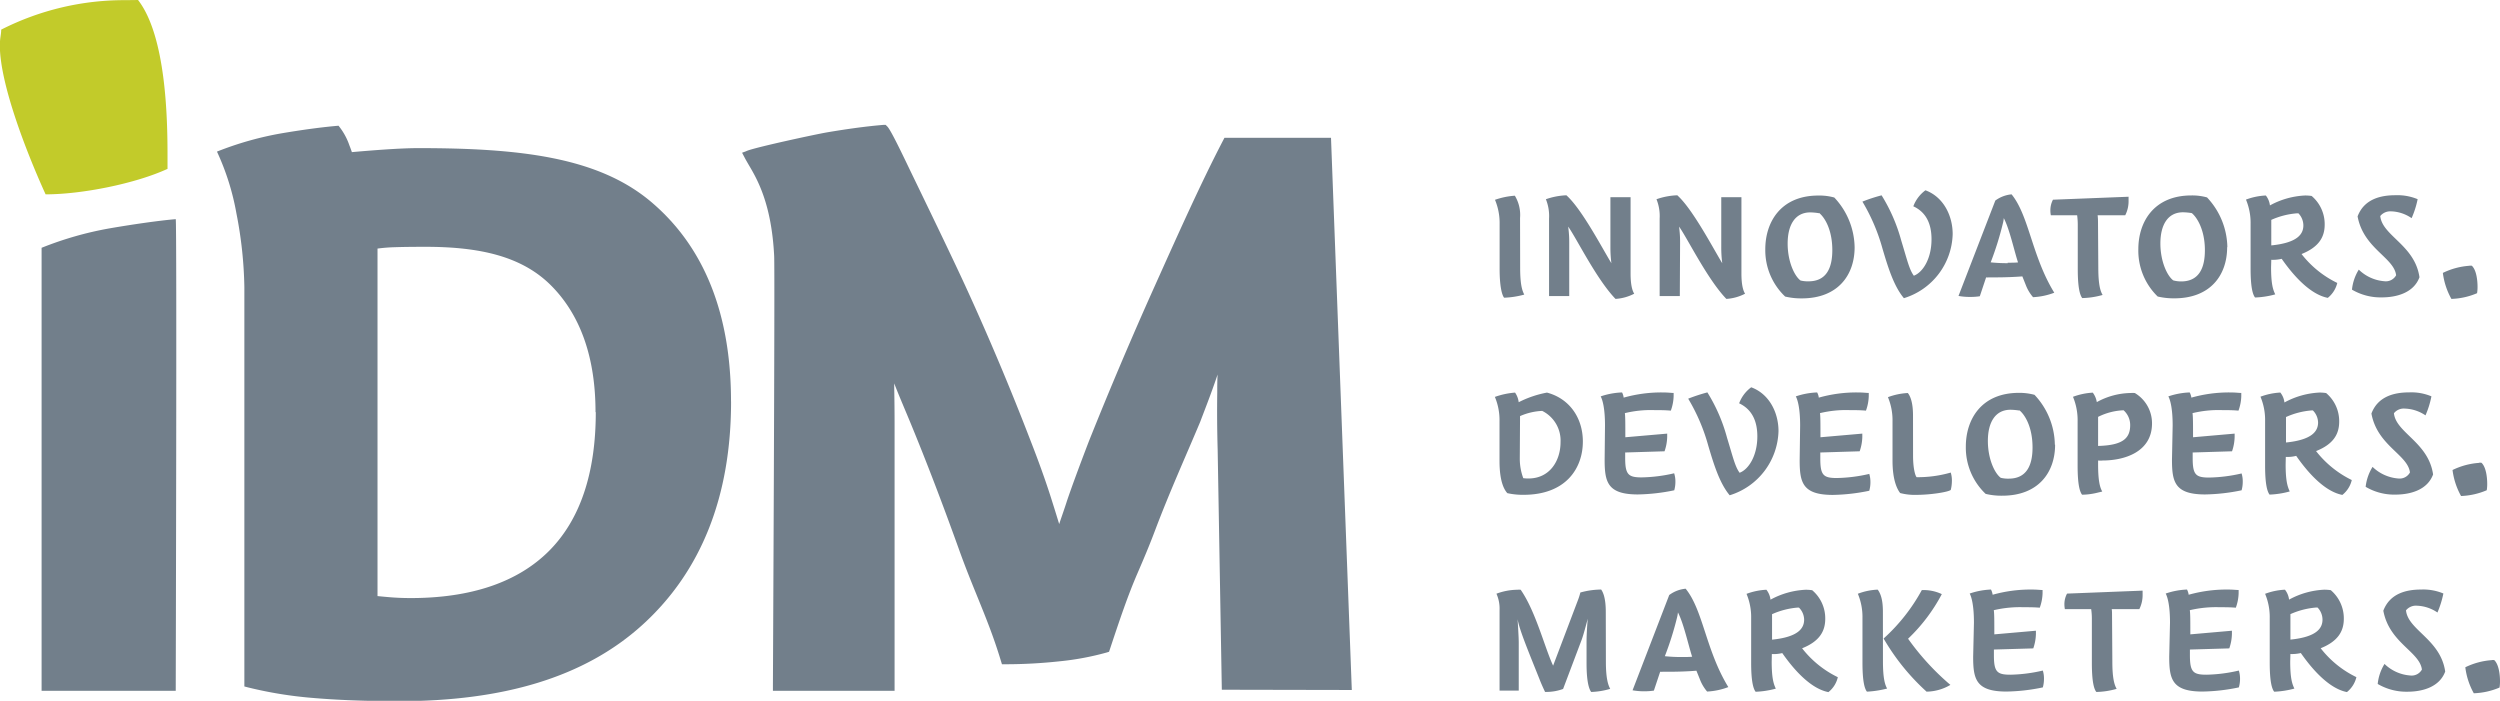
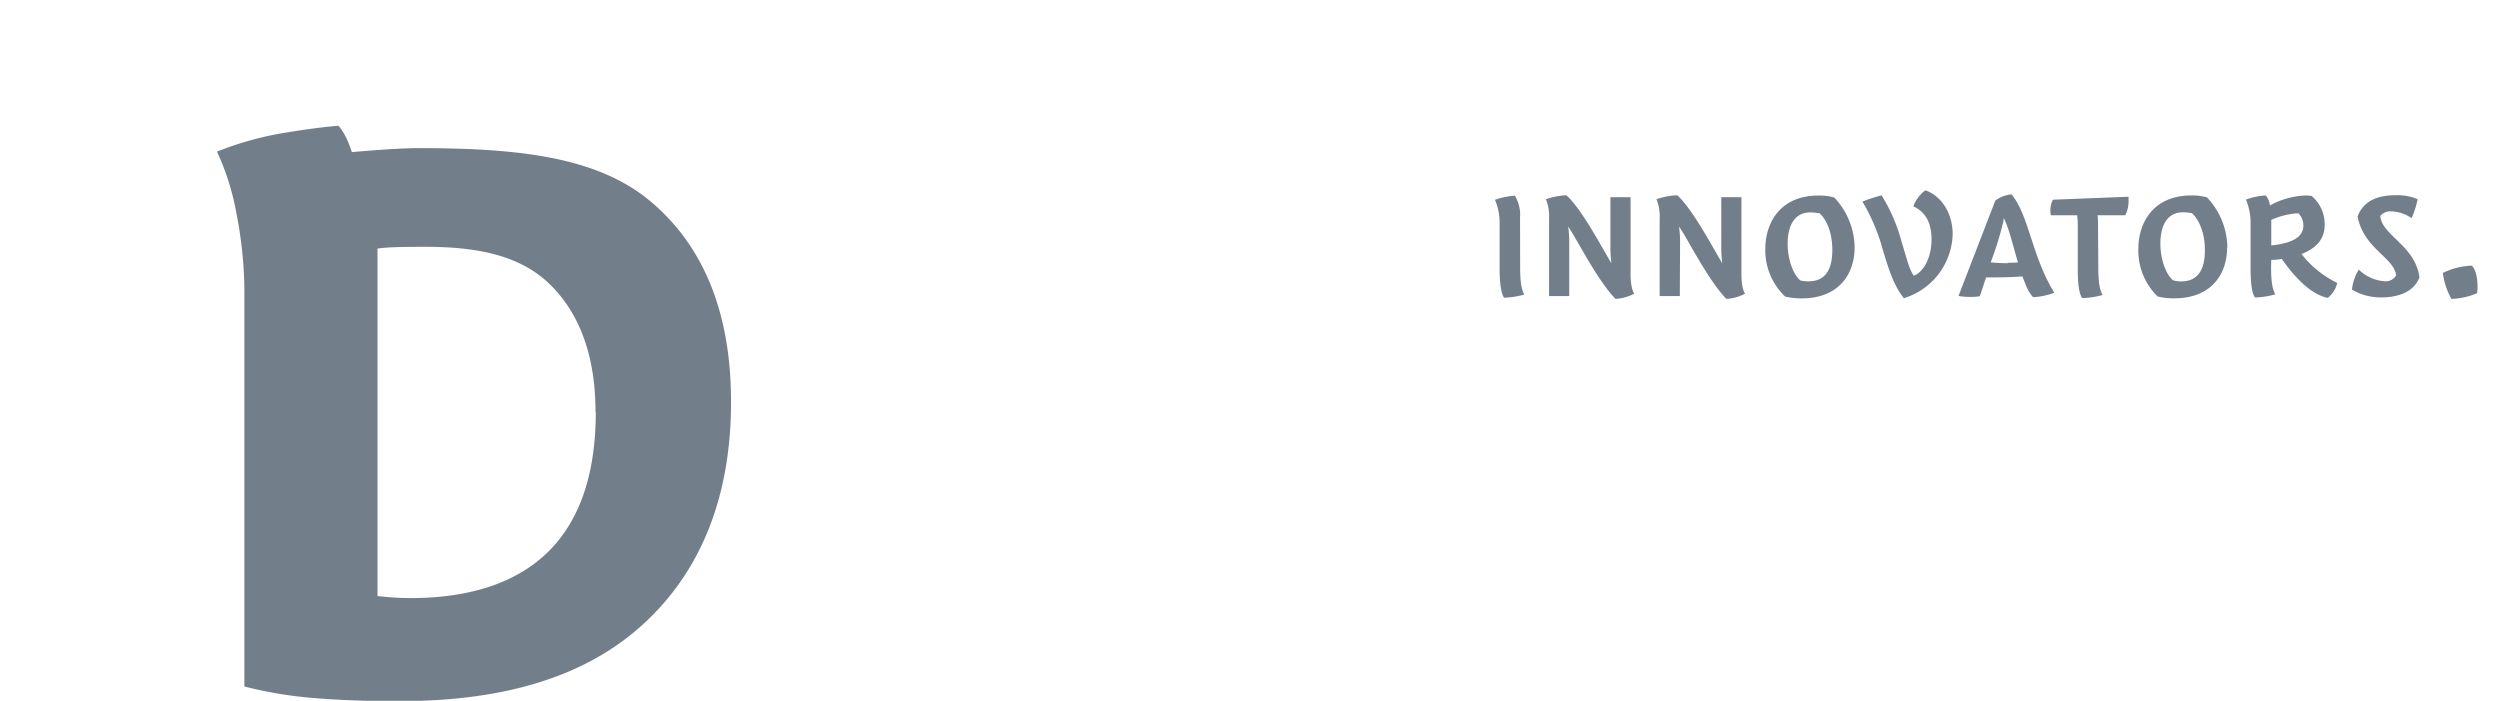
<svg xmlns="http://www.w3.org/2000/svg" viewBox="0 0 480.84 134.79">
  <defs>
    <style>.bc43da96-1e7b-4ae9-a8cc-d5cfef4feb48{fill:#727f8b;}.eacd3415-c078-472c-9745-46c6ed955290{fill:#c2cb2a;}</style>
  </defs>
  <g id="a4c997ad-cc65-41ba-9eae-deb50c10e0ee" data-name="Markenzeichen">
-     <path class="bc43da96-1e7b-4ae9-a8cc-d5cfef4feb48" d="M235,132.63l-.8-46.17c-.11-3.87-.13-7.55-.08-10.94,0-1.22,0-2.39.07-3.52l-.57,1.65c-1,2.87-2,5.39-2.78,7.46-2.73,6.51-5.92,13.55-8.7,20.93-1.11,2.95-2.23,5.58-3.43,8.35-1.81,4.21-3.28,8.56-5.24,14.46l-.16.48-.49.15a53.14,53.14,0,0,1-9.1,1.69,96.64,96.64,0,0,1-10.3.56h-.71l-.21-.69c-1.4-4.63-2.91-8.34-4.51-12.28-1.16-2.85-2.36-5.8-3.62-9.33-3-8.35-6.13-16.58-9.39-24.46-1-2.41-2-4.73-2.85-6.9l-.14-.36,0,.86q.07,3.33.07,7.14v51.12H148.66v-1c0-.79.4-79.38.24-82.63-.51-10.11-3.28-14.8-4.94-17.6-.28-.49-.53-.91-.73-1.3l-.5-.95,1-.39c1.78-.7,13.09-3.15,15.44-3.55,4.08-.69,7.69-1.17,10.74-1.42l.44,0,.32.32c.73.73,3.32,6.24,4.51,8.7,2.95,6.1,7.9,16.3,10.65,22.3,4.37,9.53,8.56,19.47,12.43,29.54,1.47,3.76,2.73,7.27,3.74,10.4.66,2.07,1.23,3.9,1.72,5.52.45-1.38,1-2.88,1.51-4.5.89-2.62,2.3-6.46,4.2-11.42,4-10,8.24-20,12.67-29.86s8.85-19.76,13.14-28l.27-.52H256l4,106.21Z" transform="translate(0 0.03)" />
    <path class="bc43da96-1e7b-4ae9-a8cc-d5cfef4feb48" d="M114.59,79.24c0,11.71-3,20.69-9,26.7S90.6,115,79,115c-1.46,0-2.81-.06-4-.16-.87-.07-1.66-.15-2.39-.22V47.78a31.38,31.38,0,0,1,3.21-.26q2.39-.08,6-.08c10.43,0,18.58,1.8,24.22,7.49s8.5,13.87,8.5,24.31m26.06-2.08c0-16.83-5.16-29.73-15.35-38.35S100.06,28.46,80.43,28.46c-3.49,0-8.93.43-12.75.77-.15-.43-.3-.86-.46-1.25a12.36,12.36,0,0,0-2.11-3.83c-3.06.26-6.68.74-10.83,1.44a62.78,62.78,0,0,0-12.55,3.54A48.06,48.06,0,0,1,45.47,41,79.55,79.55,0,0,1,47,55.22V132l.73.19a78.19,78.19,0,0,0,12.21,2c4.77.42,10.41.64,16.78.64,19.85,0,35.63-4.48,46.89-14.72s17-24.69,17-42.88" transform="translate(0 0.03)" />
-     <path class="eacd3415-c078-472c-9745-46c6ed955290" d="M24.23,0a52.22,52.22,0,0,0-24,5.67c0,1-.26,1.55-.26,3.1C0,16,4.9,28.84,8.77,37.35c7,0,17.27-2.06,23.45-4.9V29.87c0-7-.26-22.94-5.67-29.9Z" transform="translate(0 0.03)" />
-     <path class="bc43da96-1e7b-4ae9-a8cc-d5cfef4feb48" d="M33.82,42.12c-3.22.27-8.26,1-12.62,1.75A65.93,65.93,0,0,0,8,47.63s0,85.2,0,85.2h25.8s.24-90.47,0-90.71" transform="translate(0 0.03)" />
-     <path class="bc43da96-1e7b-4ae9-a8cc-d5cfef4feb48" d="M479.25,126.94a13.74,13.74,0,0,0-5.08,1.37,13.6,13.6,0,0,0,1.63,5,13.8,13.8,0,0,0,4.95-1.1,7.43,7.43,0,0,0,.09-1.28c0-1-.18-3.14-1.11-4a1.76,1.76,0,0,0-.48,0m-14.36-10.46a7.44,7.44,0,0,1,3.92,1.31,18.87,18.87,0,0,0,1.14-3.66,10.08,10.08,0,0,0-4.29-.76c-2.87,0-6,.76-7.26,4.07,1.15,6.2,7,7.88,7.42,11.32a2.26,2.26,0,0,1-2.26,1.14,7.92,7.92,0,0,1-4.93-2.22,9,9,0,0,0-1.31,3.85,10.88,10.88,0,0,0,5.73,1.49c2.92,0,6.17-.92,7.25-3.88-.89-6.2-7.16-7.95-7.54-11.77a2.46,2.46,0,0,1,2.13-.89m-19.14.35a3.37,3.37,0,0,1,.95,2.32c0,1.66-1.11,3.34-6.17,3.85v-4.9a15.08,15.08,0,0,1,4.93-1.27Zm-5.22,8.94a7.22,7.22,0,0,0,2-.19c1.37,1.94,4.9,6.74,8.87,7.51a5.2,5.2,0,0,0,1.82-2.87,19.37,19.37,0,0,1-6.87-5.56c3.27-1.31,4.45-3.22,4.45-5.66a7.1,7.1,0,0,0-2.51-5.51,8.76,8.76,0,0,0-1.25-.09,15.51,15.51,0,0,0-6.77,1.91,3.8,3.8,0,0,0-.79-1.91,12.46,12.46,0,0,0-3.82.79,11.59,11.59,0,0,1,.89,4.71v8.56c0,3.59.41,5,.86,5.56a17.22,17.22,0,0,0,3.88-.6c-.42-.89-.8-1.94-.8-5.22Zm-23.31.51c0,4.29.51,6.71,6.39,6.71a36.11,36.11,0,0,0,7-.8,5.67,5.67,0,0,0,.23-1.62,5.24,5.24,0,0,0-.23-1.62,29.4,29.4,0,0,1-6.26.8c-2.58,0-3.15-.58-3.15-3.76v-1.08l7.57-.22a9,9,0,0,0,.51-2.77c0-.38,0-.38,0-.63l-8,.7c0-2.58,0-4-.1-4.65a22,22,0,0,1,5.73-.57c1,0,2,0,3.12.09a8.82,8.82,0,0,0,.54-2.79c0-.35,0-.42,0-.61-.51,0-1-.09-2.23-.09a27,27,0,0,0-7.38,1,3.07,3.07,0,0,0-.32-1,14.26,14.26,0,0,0-4.1.77c.38.7.83,2.38.83,5.6Zm-11-8c0-.28,0-.89-.06-1.14h5.31a6.08,6.08,0,0,0,.63-2.86c0-.42,0-.42,0-.7l-14.53.57a4.26,4.26,0,0,0-.51,2.1,4.79,4.79,0,0,0,.09.89h5.06a13,13,0,0,1,.13,2v8.37c0,3.59.41,5,.86,5.56a15.33,15.33,0,0,0,3.91-.6c-.41-.7-.83-1.94-.83-5.22Zm-26.71,8c0,4.29.51,6.71,6.4,6.71a36.11,36.11,0,0,0,7-.8,6,6,0,0,0,.22-1.62,5.25,5.25,0,0,0-.22-1.62,29.57,29.57,0,0,1-6.26.8c-2.58,0-3.15-.58-3.15-3.76v-1.08l7.57-.22a9,9,0,0,0,.51-2.77c0-.38,0-.38,0-.63l-8,.7c0-2.58,0-4-.1-4.65a22,22,0,0,1,5.73-.57c1,0,2,0,3.11.09a8.82,8.82,0,0,0,.54-2.79c0-.35,0-.42,0-.61-.51,0-1-.09-2.22-.09a26.9,26.9,0,0,0-7.38,1,3.33,3.33,0,0,0-.32-1,14.2,14.2,0,0,0-4.1.77c.38.7.82,2.38.82,5.6Zm-17.23-3.5A42.62,42.62,0,0,0,370.55,133a9.23,9.23,0,0,0,4.58-1.3,48.68,48.68,0,0,1-8.14-8.88,33.13,33.13,0,0,0,6.49-8.58,8.14,8.14,0,0,0-3.85-.77,35.2,35.2,0,0,1-7.32,9.29m-.16-5.09c0-1.46-.15-3.18-1-4.29a11.93,11.93,0,0,0-3.82.79,11.59,11.59,0,0,1,.89,4.71v8.56c0,3.59.41,5,.86,5.56a19.09,19.09,0,0,0,3.88-.6c-.41-.73-.8-1.94-.8-5.22ZM346,116.83a3.34,3.34,0,0,1,1,2.32c0,1.66-1.12,3.34-6.17,3.85v-4.9a15,15,0,0,1,4.93-1.27Zm-5.21,8.94a7.11,7.11,0,0,0,2-.19c1.37,1.94,4.9,6.74,8.88,7.51a5.12,5.12,0,0,0,1.81-2.87,19.46,19.46,0,0,1-6.87-5.56c3.28-1.31,4.45-3.22,4.45-5.66a7.07,7.07,0,0,0-2.51-5.51,8.62,8.62,0,0,0-1.24-.09,15.56,15.56,0,0,0-6.78,1.91,3.71,3.71,0,0,0-.79-1.91,12.52,12.52,0,0,0-3.82.79,11.59,11.59,0,0,1,.89,4.71v8.56c0,3.59.42,5,.86,5.56a17.14,17.14,0,0,0,3.88-.6c-.41-.89-.79-1.94-.79-5.22Zm-17.3.57a29.6,29.6,0,0,1-3.28-.16,59.57,59.57,0,0,0,2.32-7.34,7,7,0,0,0,.2-1.08c1.11,2.13,2,6.29,2.73,8.52-.57.06-1.37.06-2,.06m-2.42-11.89L314,132.74a12.81,12.81,0,0,0,2.26.19,13,13,0,0,0,1.84-.13l1.21-3.63a2.07,2.07,0,0,0,.51,0h1.34c1.68,0,3.62-.07,5.12-.2l.67,1.66a8,8,0,0,0,1.39,2.35,13.27,13.27,0,0,0,4.08-.86c-4.33-7.06-4.84-14.79-8.21-18.92a6.23,6.23,0,0,0-3.15,1.21m-12.21,3.24c0-2.61-.5-3.75-.89-4.29a15.34,15.34,0,0,0-4,.57,12.44,12.44,0,0,1-.39,1.27L298.72,128c-1.59-3.37-3.34-10.44-6.24-14.6a4,4,0,0,0-.66,0,11.79,11.79,0,0,0-4,.76,7.06,7.06,0,0,1,.6,3.18v15.46h3.69v-9.13c0-.35,0-1.08-.22-4.61.35,2.06,2,6,4.2,11.51.38,1,.83,1.94,1.08,2.48h.38a9.25,9.25,0,0,0,3.09-.57l3.59-9.51c.26-.73.54-1.69,1.15-4-.23,2.8-.23,4-.23,4.74v3.79c0,3.62.48,5,.89,5.56a14.39,14.39,0,0,0,3.66-.6c-.38-.7-.83-1.94-.83-5.22Z" transform="translate(0 0.03)" />
-     <path class="bc43da96-1e7b-4ae9-a8cc-d5cfef4feb48" d="M476.79,89a13.79,13.79,0,0,0-5.08,1.37,13.74,13.74,0,0,0,1.64,5,13.8,13.8,0,0,0,4.94-1.11,7.43,7.43,0,0,0,.09-1.28c0-1-.17-3.13-1.1-4a1.48,1.48,0,0,0-.49,0M462.6,78.56a7.49,7.49,0,0,1,3.91,1.3,17.3,17.3,0,0,0,1.14-3.66,10,10,0,0,0-4.29-.76c-2.86,0-6,.76-7.25,4.07,1.14,6.2,7,7.89,7.41,11.33A2.26,2.26,0,0,1,461.26,92a8,8,0,0,1-4.93-2.23A9.18,9.18,0,0,0,455,93.6a10.73,10.73,0,0,0,5.72,1.5c2.93,0,6.17-.92,7.25-3.88-.89-6.2-7.15-8-7.53-11.77a2.42,2.42,0,0,1,2.13-.89m-17.72.35a3.38,3.38,0,0,1,1,2.32c0,1.65-1.12,3.34-6.17,3.85v-4.9a14.71,14.71,0,0,1,4.93-1.27Zm-5.21,8.94a6.77,6.77,0,0,0,2-.2c1.37,1.95,4.9,6.75,8.88,7.51a5.12,5.12,0,0,0,1.81-2.86,19.66,19.66,0,0,1-6.87-5.57c3.28-1.3,4.45-3.21,4.45-5.66a7.06,7.06,0,0,0-2.51-5.5,8.64,8.64,0,0,0-1.24-.1,15.56,15.56,0,0,0-6.78,1.91,3.71,3.71,0,0,0-.79-1.91,12.87,12.87,0,0,0-3.82.8,11.59,11.59,0,0,1,.89,4.71v8.55c0,3.6.42,5,.86,5.57a16.73,16.73,0,0,0,3.88-.61c-.41-.89-.79-1.94-.79-5.21Zm-21.89.5c0,4.3.51,6.72,6.39,6.72a36.92,36.92,0,0,0,7-.8,6,6,0,0,0,.22-1.62,5.21,5.21,0,0,0-.22-1.62,29.6,29.6,0,0,1-6.27.79c-2.57,0-3.14-.57-3.14-3.75V87l7.57-.23a9,9,0,0,0,.5-2.76c0-.38,0-.38,0-.64l-8,.7c0-2.58,0-4-.1-4.64a21.3,21.3,0,0,1,5.73-.58c1,0,2,0,3.11.1a8.84,8.84,0,0,0,.54-2.8c0-.35,0-.41,0-.6-.51,0-1-.1-2.23-.1a26.54,26.54,0,0,0-7.37,1,3.17,3.17,0,0,0-.32-1,14.29,14.29,0,0,0-4.11.76c.39.7.83,2.39.83,5.6Zm-14.21-2.64V80.15a12,12,0,0,1,4.9-1.27,3.8,3.8,0,0,1,1.27,2.86c0,2.54-1.43,3.88-6.17,4m0,2.8a3.84,3.84,0,0,0,.89,0c4.1,0,9.48-1.59,9.48-7.13a6.76,6.76,0,0,0-3.31-5.85,7.58,7.58,0,0,0-.83,0,13.89,13.89,0,0,0-6.48,1.75,4.15,4.15,0,0,0-.77-1.82,12.81,12.81,0,0,0-3.81.8,11.76,11.76,0,0,1,.89,4.71v8.55c0,3.6.41,5,.86,5.57a12.76,12.76,0,0,0,2.67-.32l1.21-.29c-.42-.73-.8-1.94-.8-5.21Zm-15.16-9.67c1,.77,2.55,3.12,2.55,7.16,0,3.5-1.18,6-4.58,6a5.74,5.74,0,0,1-1.53-.16c-1.15-.83-2.48-3.59-2.48-7.09s1.37-6,4.36-6a12.62,12.62,0,0,1,1.68.15m6.84,6.56a14.27,14.27,0,0,0-3.91-9.58,11.06,11.06,0,0,0-3-.38c-7.22,0-10.21,5.09-10.21,10.34a12.28,12.28,0,0,0,3.81,9.09,12.83,12.83,0,0,0,3.21.35c6.91,0,10.15-4.45,10.15-9.82m-27.33-5.63c0-2.61-.58-3.79-1-4.3a12.87,12.87,0,0,0-3.82.8A11.59,11.59,0,0,1,364,81v7.57c0,3.84.93,5.53,1.47,6.23a10.93,10.93,0,0,0,3.08.35c2.77,0,6.17-.54,6.65-.95a7.17,7.17,0,0,0,.22-1.72,5.16,5.16,0,0,0-.22-1.62,22.9,22.9,0,0,1-6.55.89c-.26-.19-.7-1.66-.7-4.11Zm-21.8,8.58c0,4.3.51,6.72,6.39,6.72a37.12,37.12,0,0,0,7-.8,6,6,0,0,0,.22-1.62,5.52,5.52,0,0,0-.22-1.62,29.6,29.6,0,0,1-6.27.79c-2.58,0-3.15-.57-3.15-3.75V87l7.57-.23a8.92,8.92,0,0,0,.51-2.76c0-.38,0-.38,0-.64l-8.05.7c0-2.58,0-4-.09-4.64a21.21,21.21,0,0,1,5.72-.58c1,0,2,0,3.12.1a8.84,8.84,0,0,0,.54-2.8c0-.35,0-.41,0-.6-.51,0-1-.1-2.23-.1a26.61,26.61,0,0,0-7.38,1,2.74,2.74,0,0,0-.32-1,14.23,14.23,0,0,0-4.1.76c.38.7.83,2.39.83,5.6ZM338,83.9c0,3.75-1.69,6.36-3.41,7-.89-1.21-1.27-3-2.42-6.74a32.4,32.4,0,0,0-3.78-8.72,33.59,33.59,0,0,0-3.69,1.21,36.26,36.26,0,0,1,3.85,9c1,3.37,2.13,7.19,4.13,9.58a13.29,13.29,0,0,0,9.39-12.34c0-3.57-1.78-7.16-5.25-8.43a6.72,6.72,0,0,0-2.32,3.08C337,78.72,338,81,338,83.9m-29.37,4.45c0,4.3.51,6.72,6.39,6.72a37,37,0,0,0,7-.8,6,6,0,0,0,.22-1.62A5.21,5.21,0,0,0,322,91a29.6,29.6,0,0,1-6.27.79c-2.57,0-3.15-.57-3.15-3.75V87l7.57-.23a8.92,8.92,0,0,0,.51-2.76c0-.38,0-.38,0-.64l-8.05.7c0-2.58,0-4-.09-4.64a21.21,21.21,0,0,1,5.72-.58c1,0,2,0,3.12.1a8.84,8.84,0,0,0,.54-2.8c0-.35,0-.41,0-.6-.51,0-1-.1-2.23-.1a26.66,26.66,0,0,0-7.38,1,2.88,2.88,0,0,0-.31-1,14.29,14.29,0,0,0-4.11.76c.38.7.83,2.39.83,5.6ZM292.36,80a11.89,11.89,0,0,1,4.26-1A6.37,6.37,0,0,1,300.15,85c0,3.59-2.07,7-6.17,7a7.06,7.06,0,0,1-1-.06,10.67,10.67,0,0,1-.67-3.72Zm-3.95,8.59c0,2.09.23,4.8,1.5,6.23a13.72,13.72,0,0,0,3.12.32c8.2,0,11.41-5.16,11.41-10.24,0-4.55-2.57-8.27-6.9-9.42a20,20,0,0,0-5.44,1.85,4.09,4.09,0,0,0-.7-1.85,14.91,14.91,0,0,0-3.88.83,11.59,11.59,0,0,1,.89,4.71Z" transform="translate(0 0.03)" />
    <path class="bc43da96-1e7b-4ae9-a8cc-d5cfef4feb48" d="M474.93,51.09a13.79,13.79,0,0,0-5.08,1.37,13.74,13.74,0,0,0,1.64,5,13.59,13.59,0,0,0,4.94-1.1,7.43,7.43,0,0,0,.09-1.28c0-1-.17-3.14-1.1-4a1.83,1.83,0,0,0-.49,0m-15-10.46a7.36,7.36,0,0,1,3.91,1.31A17.74,17.74,0,0,0,465,38.28a10.15,10.15,0,0,0-4.3-.76c-2.86,0-6,.76-7.25,4.07,1.15,6.2,7,7.89,7.41,11.32a2.25,2.25,0,0,1-2.26,1.15,7.9,7.9,0,0,1-4.92-2.23,9,9,0,0,0-1.31,3.85,10.88,10.88,0,0,0,5.73,1.49c2.92,0,6.17-.92,7.25-3.88-.89-6.2-7.16-7.95-7.54-11.77a2.46,2.46,0,0,1,2.13-.89M442.07,41a3.37,3.37,0,0,1,.95,2.33c0,1.65-1.11,3.34-6.17,3.84V42.26A14.84,14.84,0,0,1,441.78,41Zm-5.22,8.94a7.22,7.22,0,0,0,2-.19c1.37,1.94,4.9,6.74,8.87,7.51a5.2,5.2,0,0,0,1.82-2.87,19.37,19.37,0,0,1-6.87-5.56c3.27-1.31,4.45-3.21,4.45-5.66a7.1,7.1,0,0,0-2.51-5.51,8.76,8.76,0,0,0-1.25-.09,15.51,15.51,0,0,0-6.77,1.91,3.8,3.8,0,0,0-.79-1.91,12.46,12.46,0,0,0-3.82.79,11.59,11.59,0,0,1,.89,4.71v8.56c0,3.59.41,5,.86,5.56a16.65,16.65,0,0,0,3.88-.6c-.42-.89-.8-1.94-.8-5.22Zm-15.31-9c.95.76,2.54,3.12,2.54,7.16,0,3.5-1.18,6-4.58,6A5.78,5.78,0,0,1,418,53.9c-1.14-.83-2.48-3.6-2.48-7.1s1.37-6,4.36-6a11.53,11.53,0,0,1,1.69.16m6.83,6.55a14.26,14.26,0,0,0-3.91-9.57,10.61,10.61,0,0,0-3-.38c-7.22,0-10.21,5.09-10.21,10.33A12.29,12.29,0,0,0,415,57a13.45,13.45,0,0,0,3.22.35c6.9,0,10.14-4.45,10.14-9.83m-24.84-5a10.45,10.45,0,0,0-.07-1.15h5.31a5.94,5.94,0,0,0,.64-2.86c0-.42,0-.42,0-.7l-14.54.57a4.42,4.42,0,0,0-.5,2.1,4.71,4.71,0,0,0,.09.89h5.06a14.57,14.57,0,0,1,.12,2v8.37c0,3.59.42,5,.86,5.56a15.34,15.34,0,0,0,3.92-.6c-.42-.7-.83-1.94-.83-5.22Zm-17.36,8.07a29.6,29.6,0,0,1-3.28-.16A59.57,59.57,0,0,0,385.21,43a5.83,5.83,0,0,0,.19-1.08c1.12,2.13,2,6.29,2.74,8.52-.57.06-1.37.06-2,.06M383.75,38.6l-7.06,18.29a11.92,11.92,0,0,0,2.26.19,11.63,11.63,0,0,0,1.84-.13L382,53.32a2.07,2.07,0,0,0,.51,0h1.34c1.68,0,3.62-.07,5.12-.19l.66,1.65a7.85,7.85,0,0,0,1.4,2.35,13.27,13.27,0,0,0,4.08-.86c-4.33-7.06-4.84-14.79-8.21-18.92a6.23,6.23,0,0,0-3.15,1.21M371.5,46c0,3.75-1.68,6.36-3.4,7-.89-1.21-1.27-3-2.42-6.75a32.64,32.64,0,0,0-3.78-8.71,29.77,29.77,0,0,0-3.69,1.21,36.64,36.64,0,0,1,3.85,9c1,3.37,2.13,7.19,4.13,9.57A13.26,13.26,0,0,0,375.57,45c0-3.56-1.78-7.16-5.24-8.43A6.77,6.77,0,0,0,368,39.65c2.48,1.14,3.5,3.4,3.5,6.33m-21.63-5.06c1,.76,2.55,3.12,2.55,7.16,0,3.5-1.18,6-4.58,6a5.7,5.7,0,0,1-1.53-.16c-1.15-.83-2.48-3.6-2.48-7.1s1.37-6,4.36-6a11.54,11.54,0,0,1,1.68.16m6.84,6.55a14.26,14.26,0,0,0-3.91-9.57,10.7,10.7,0,0,0-3.06-.38c-7.22,0-10.21,5.09-10.21,10.33a12.28,12.28,0,0,0,3.82,9.1,13.41,13.41,0,0,0,3.21.35c6.9,0,10.15-4.45,10.15-9.83m-33.57-.76c0-.86,0-1.62-.19-3.21,1.59,2.22,5.44,10.11,9.09,13.9a9,9,0,0,0,3.6-1c-.32-.51-.7-1.53-.7-3.91V37.9h-3.88v9.7a24.06,24.06,0,0,0,.19,3c-1.85-3.05-5.73-10.47-8.65-13.07a13.53,13.53,0,0,0-4,.76,8.64,8.64,0,0,1,.61,3.72V56.92h3.88Zm-21.32,0c0-.86,0-1.62-.2-3.21,1.59,2.22,5.44,10.11,9.1,13.9a9,9,0,0,0,3.6-1c-.32-.51-.7-1.53-.7-3.91V37.9h-3.88v9.7a24.06,24.06,0,0,0,.19,3c-1.85-3.05-5.73-10.47-8.66-13.07a13.53,13.53,0,0,0-3.94.76,8.64,8.64,0,0,1,.61,3.72V56.92h3.88Zm-9.46-4.87a7.15,7.15,0,0,0-1-4.29,14.62,14.62,0,0,0-3.82.79,11.59,11.59,0,0,1,.89,4.71v8.56c0,3.27.42,5,.86,5.56a16.58,16.58,0,0,0,3.88-.6c-.41-.8-.79-1.94-.79-5.22Z" transform="translate(0 0.03)" />
  </g>
</svg>